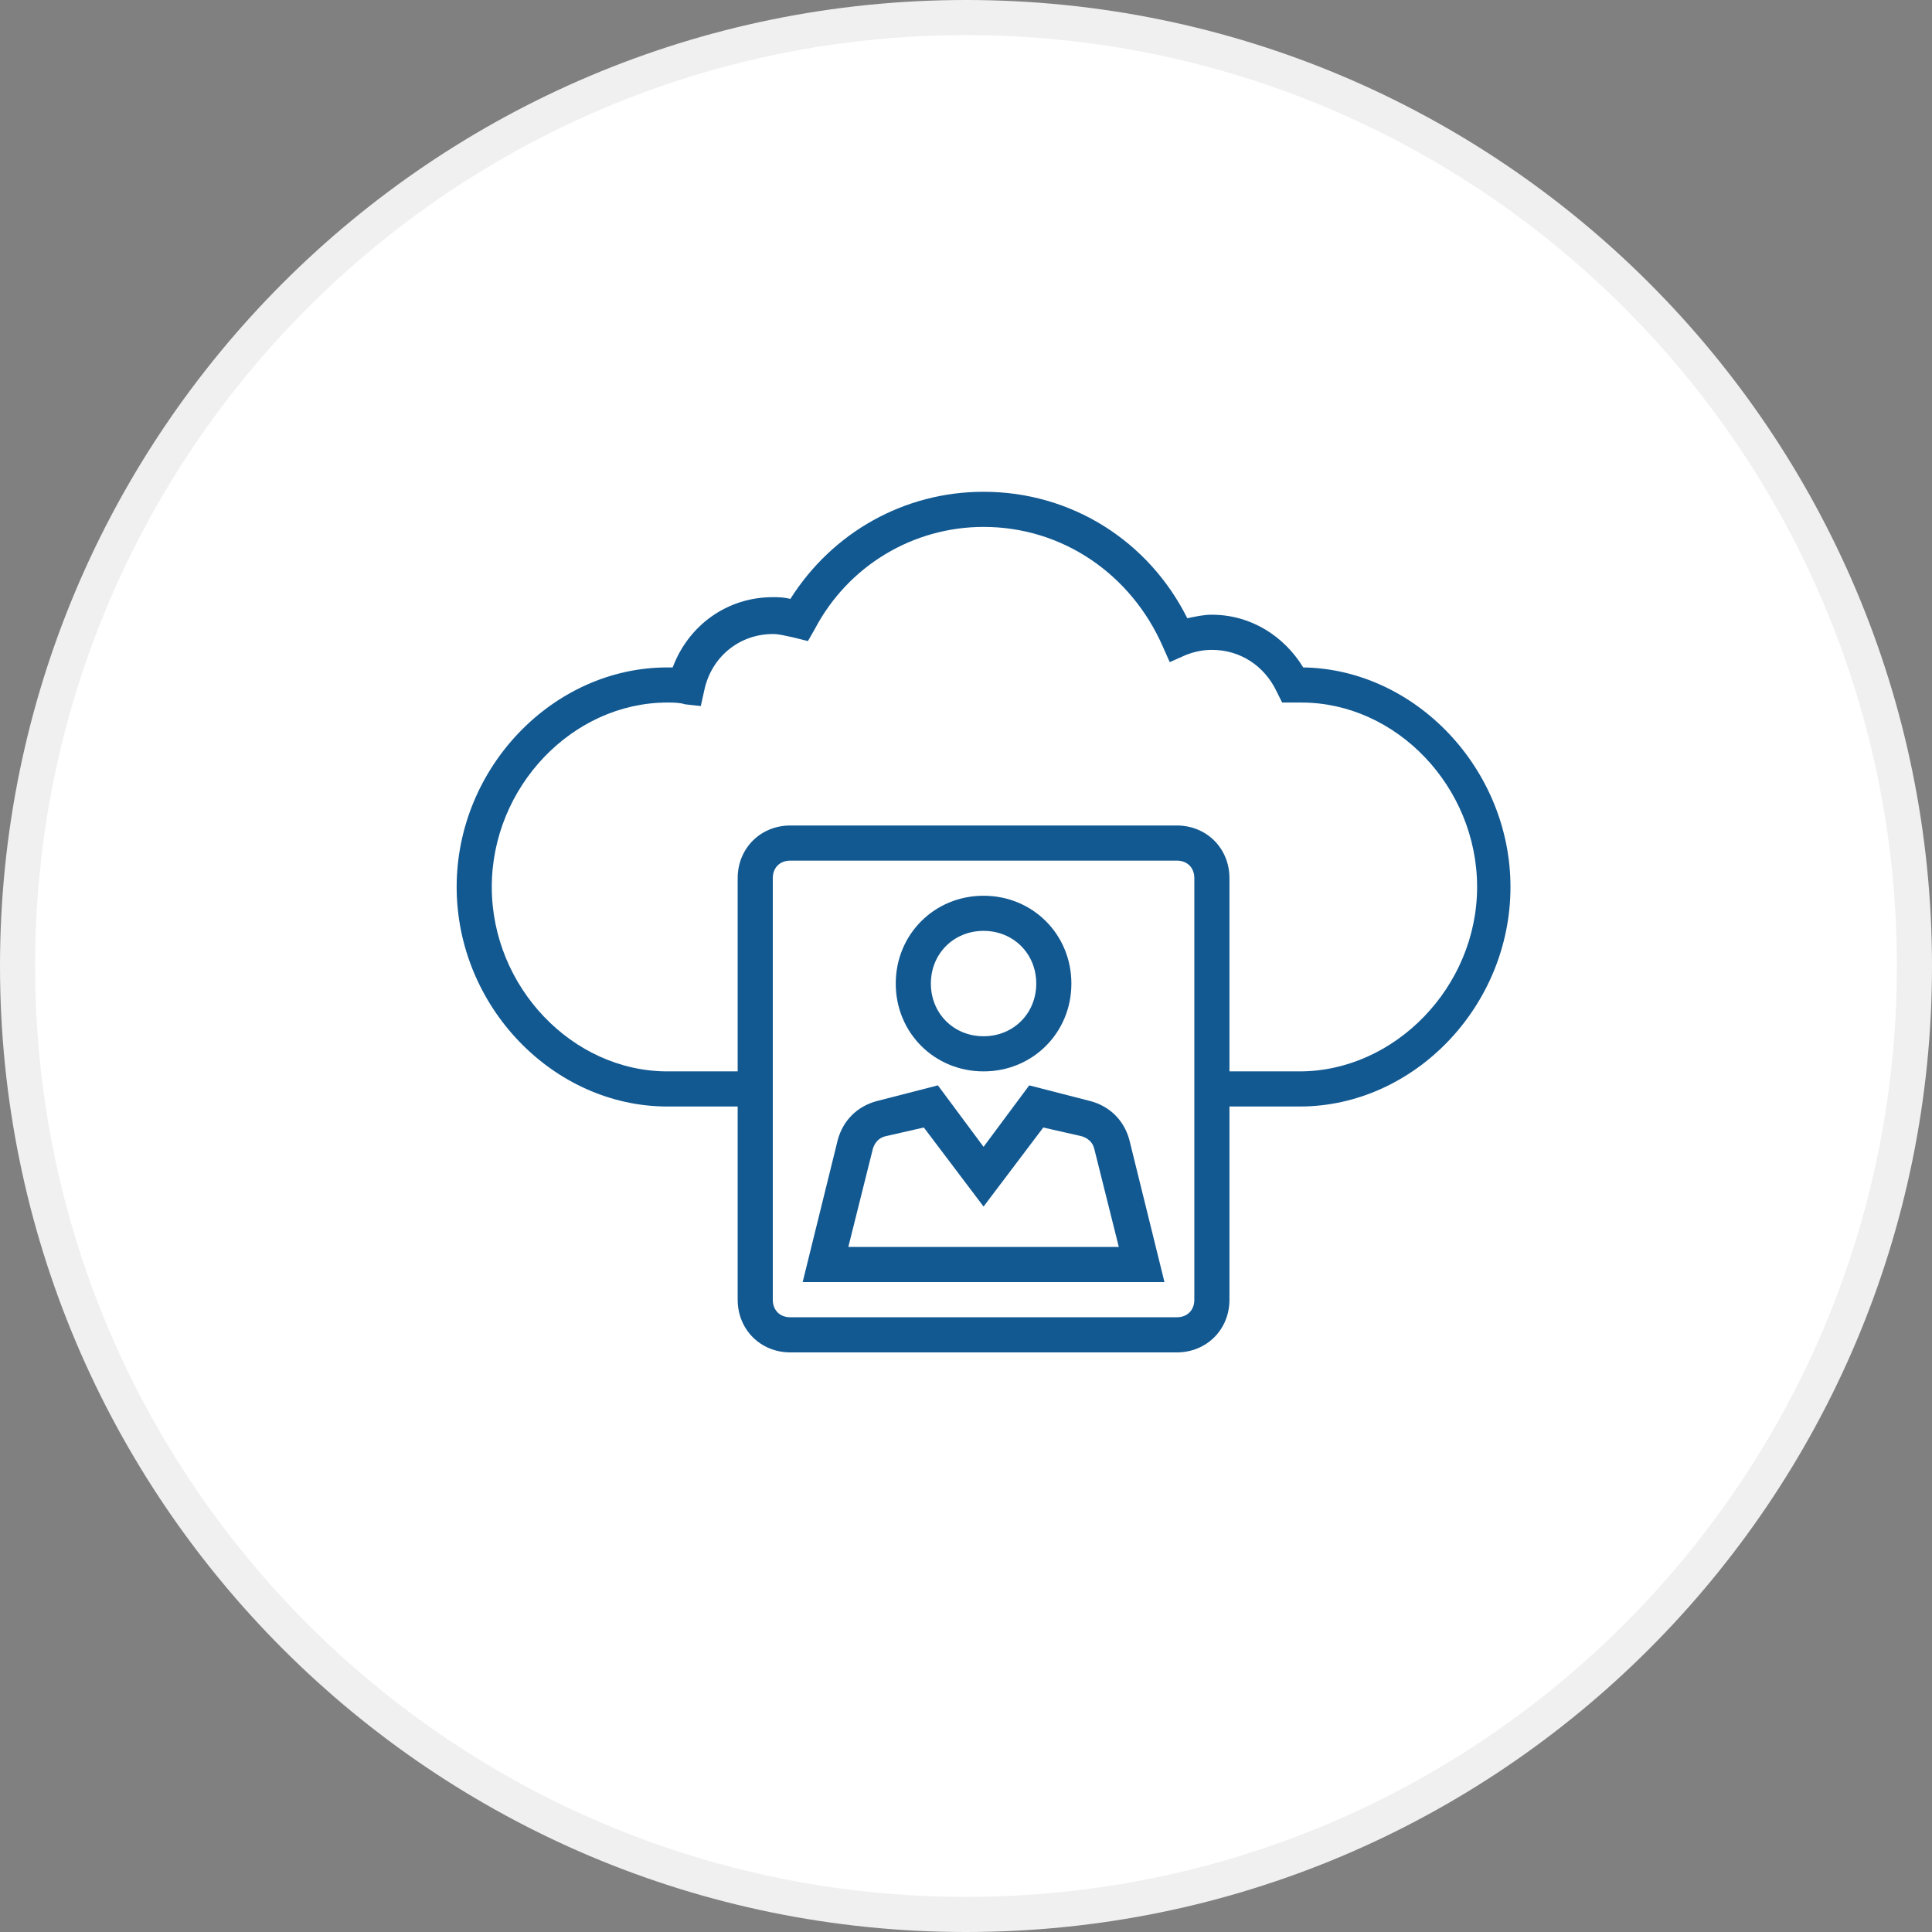
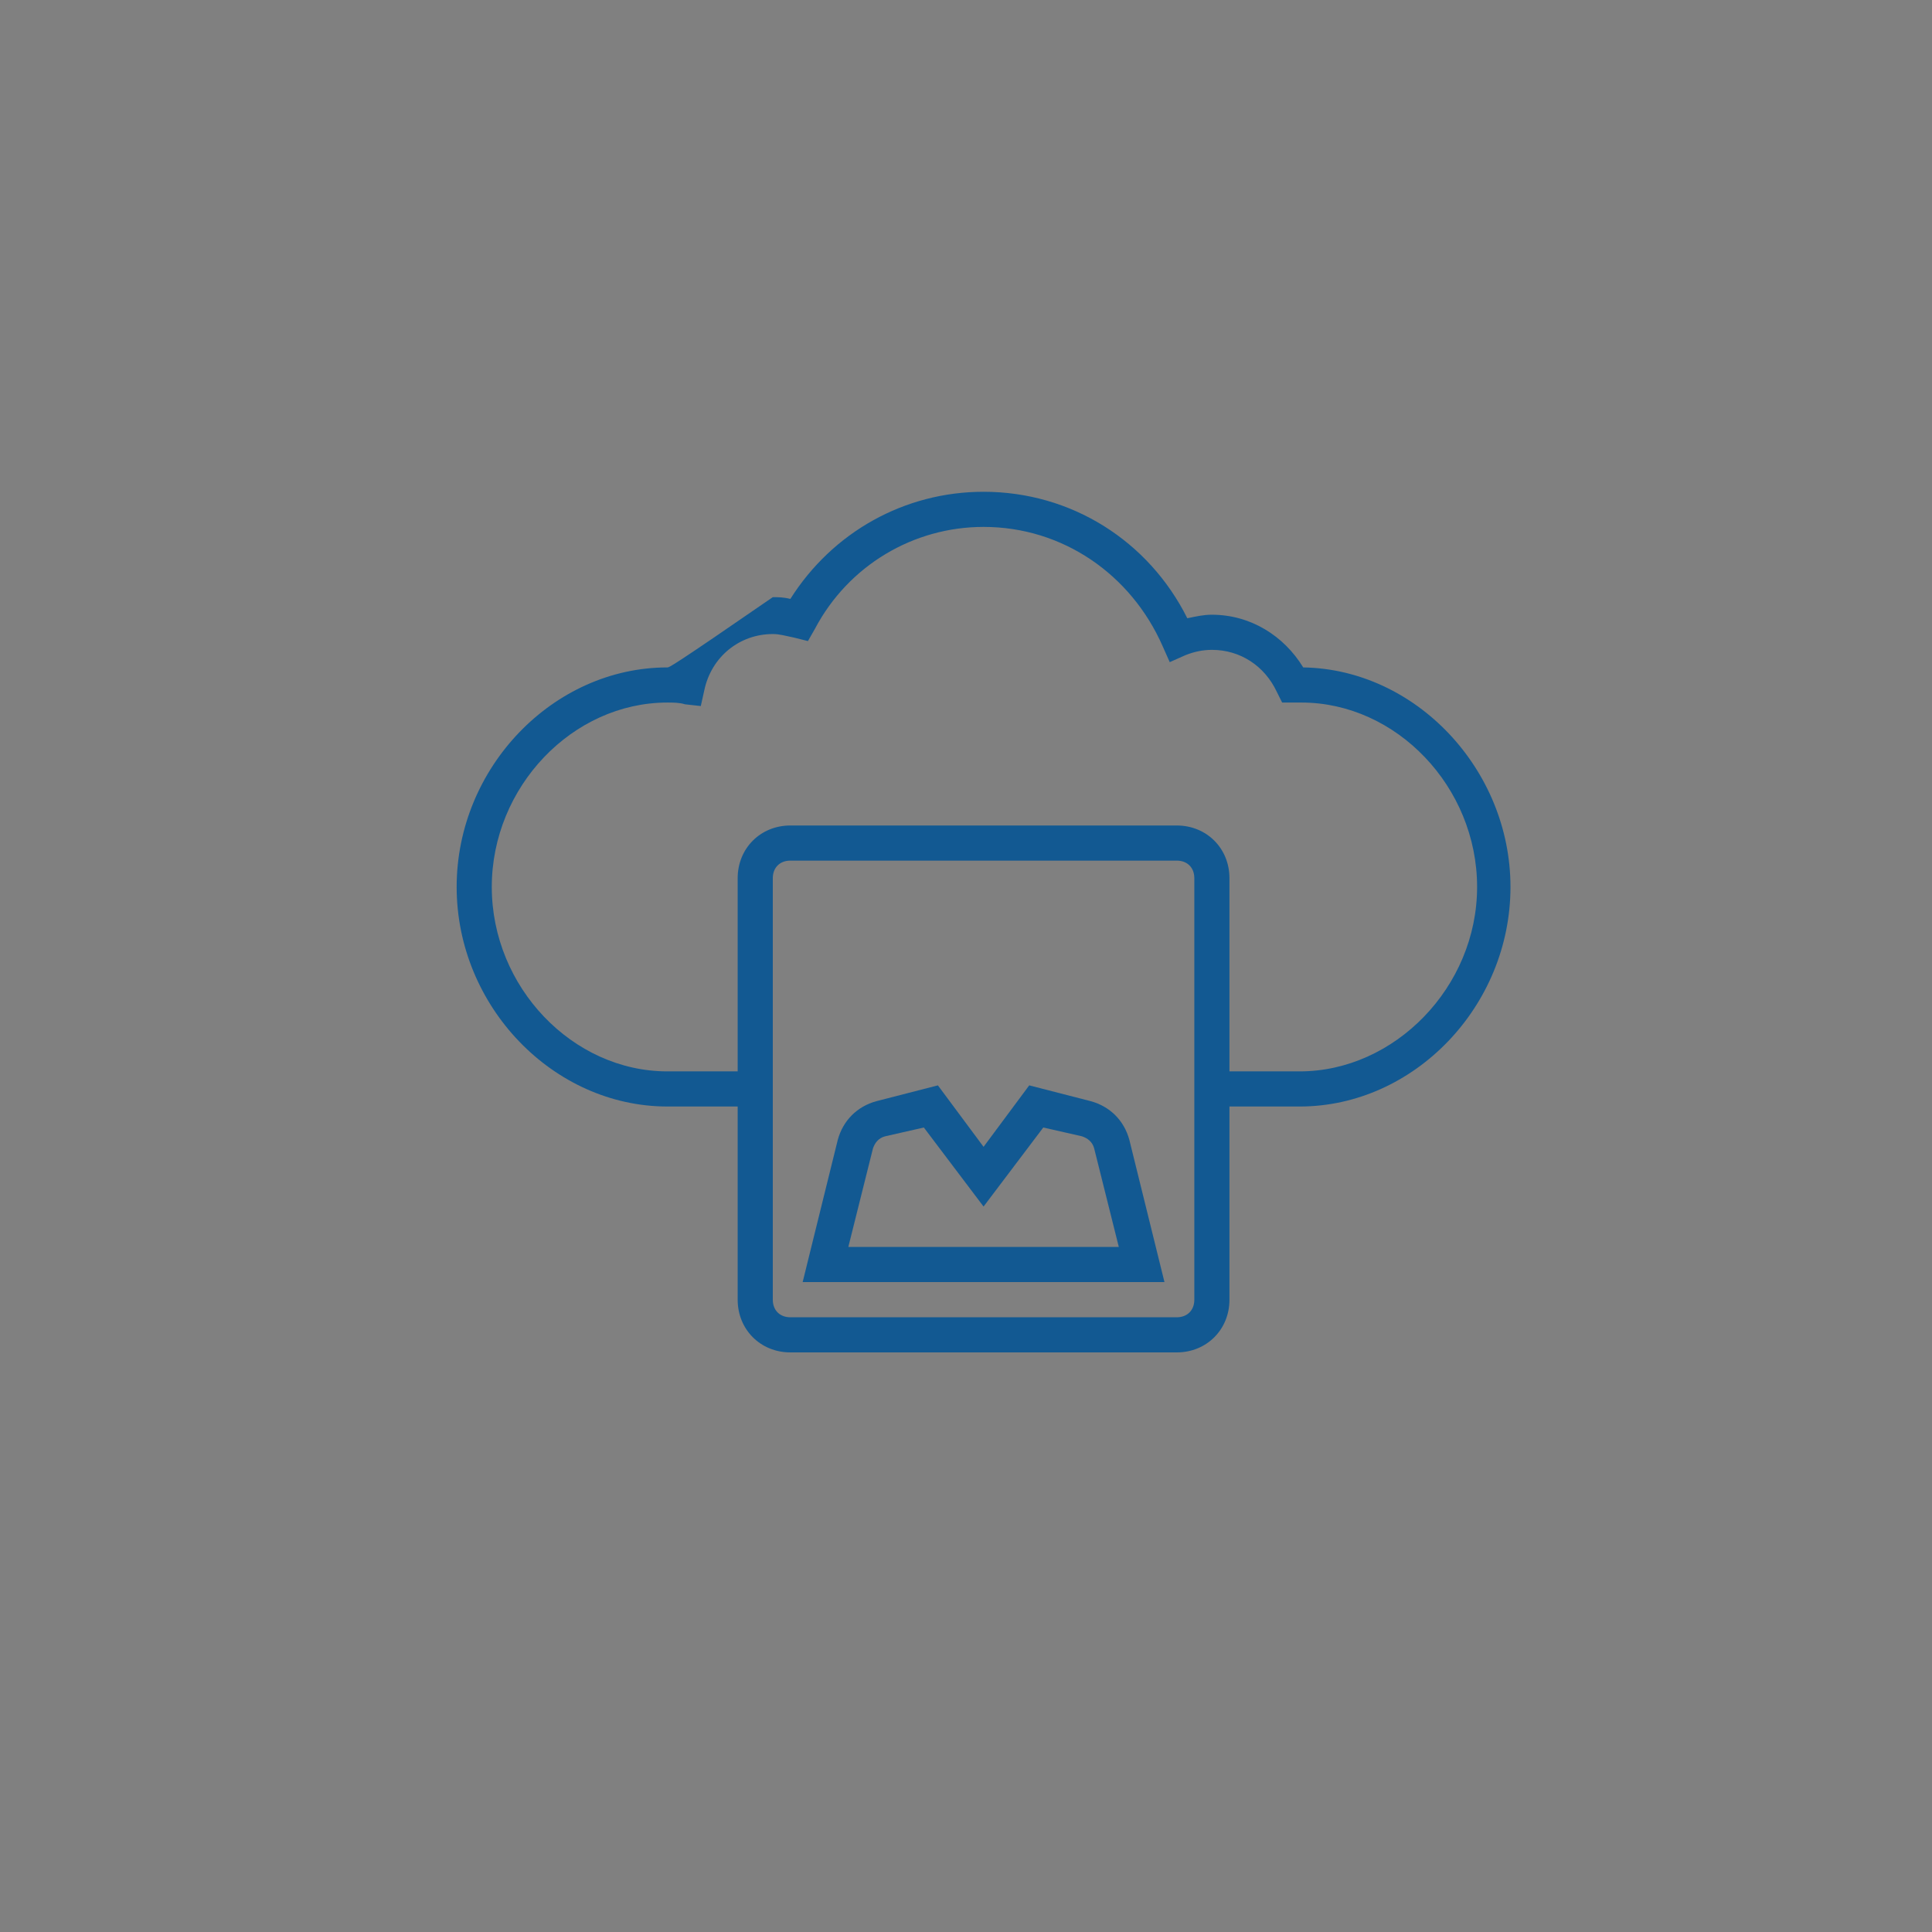
<svg xmlns="http://www.w3.org/2000/svg" width="55" height="55" viewBox="0 0 55 55" fill="none">
  <rect x="0" y="0" width="55" height="55" fill="#808080" stroke="none" />
-   <path d="M54.5 27.5C54.5 42.412 42.412 54.5 27.5 54.5C12.588 54.5 0.5 42.412 0.5 27.5C0.5 12.588 12.588 0.5 27.5 0.5C42.412 0.5 54.5 12.588 54.5 27.5Z" fill="white" stroke="#F0F0F0" />
  <path d="M33.5 38.5H22.5C21.65 38.5 21 37.85 21 37V25C21 24.15 21.65 23.5 22.5 23.5H33.5C34.35 23.5 35 24.15 35 25V37C35 37.85 34.35 38.5 33.5 38.5ZM22.5 24.5C22.2 24.5 22 24.7 22 25V37C22 37.3 22.2 37.5 22.5 37.5H33.5C33.8 37.5 34 37.3 34 37V25C34 24.7 33.8 24.5 33.5 24.5H22.5Z" fill="#125992" />
-   <path d="M37.1 19C36.55 18.1 35.6 17.5 34.5 17.5C34.25 17.5 34.05 17.55 33.8 17.6C32.7 15.4 30.5 14 28 14C25.75 14 23.7 15.15 22.5 17.05C22.3 17 22.15 17 22 17C20.7 17 19.6 17.8 19.15 19C19.1 19 19.05 19 19 19C15.75 19 13 21.85 13 25.25C13 28.65 15.75 31.5 19 31.5H21.5V30.5H19C16.3 30.5 14 28.1 14 25.25C14 22.4 16.3 20 19 20C19.15 20 19.35 20 19.5 20.05L19.95 20.1L20.05 19.65C20.25 18.7 21.05 18.05 22 18.05C22.2 18.05 22.35 18.1 22.6 18.15L23 18.25L23.2 17.9C24.15 16.1 26 15 28 15C30.25 15 32.2 16.35 33.1 18.4L33.3 18.85L33.75 18.65C34 18.55 34.25 18.5 34.5 18.5C35.3 18.5 36 18.95 36.35 19.7L36.5 20H36.95C37 20 37 20 37.05 20C39.75 20 42.05 22.4 42.05 25.25C42.05 28.1 39.7 30.5 37 30.5H34.5V31.5H37C40.25 31.5 43 28.65 43 25.25C43 21.9 40.3 19.05 37.1 19Z" fill="#125992" />
-   <path d="M28 30.5C26.6 30.5 25.5 29.4 25.5 28C25.5 26.6 26.6 25.5 28 25.5C29.4 25.5 30.5 26.6 30.5 28C30.5 29.4 29.4 30.5 28 30.5ZM28 26.5C27.15 26.5 26.5 27.15 26.5 28C26.5 28.85 27.15 29.5 28 29.5C28.85 29.5 29.5 28.85 29.5 28C29.5 27.15 28.85 26.5 28 26.5Z" fill="#125992" />
+   <path d="M37.1 19C36.55 18.1 35.6 17.5 34.5 17.5C34.25 17.5 34.05 17.55 33.8 17.6C32.7 15.4 30.5 14 28 14C25.75 14 23.7 15.15 22.5 17.05C22.3 17 22.15 17 22 17C19.1 19 19.05 19 19 19C15.75 19 13 21.85 13 25.25C13 28.65 15.75 31.5 19 31.5H21.5V30.5H19C16.3 30.5 14 28.1 14 25.25C14 22.4 16.3 20 19 20C19.15 20 19.35 20 19.5 20.05L19.95 20.1L20.05 19.65C20.25 18.7 21.05 18.05 22 18.05C22.2 18.05 22.35 18.1 22.6 18.15L23 18.25L23.2 17.9C24.15 16.1 26 15 28 15C30.25 15 32.2 16.35 33.1 18.4L33.3 18.85L33.75 18.65C34 18.55 34.25 18.5 34.5 18.5C35.3 18.5 36 18.95 36.35 19.7L36.5 20H36.95C37 20 37 20 37.05 20C39.75 20 42.05 22.4 42.05 25.25C42.05 28.1 39.7 30.5 37 30.5H34.5V31.5H37C40.25 31.5 43 28.65 43 25.25C43 21.9 40.3 19.05 37.1 19Z" fill="#125992" />
  <path d="M33.15 36.498H22.85L23.85 32.448C24 31.898 24.4 31.498 24.95 31.348L26.7 30.898L28 32.648L29.3 30.898L31.05 31.348C31.6 31.498 32 31.898 32.15 32.448L33.15 36.498ZM24.15 35.498H31.85L31.15 32.698C31.1 32.498 30.95 32.398 30.8 32.348L29.7 32.098L28 34.348L26.3 32.098L25.2 32.348C25 32.398 24.9 32.548 24.85 32.698L24.15 35.498Z" fill="#125992" />
</svg>